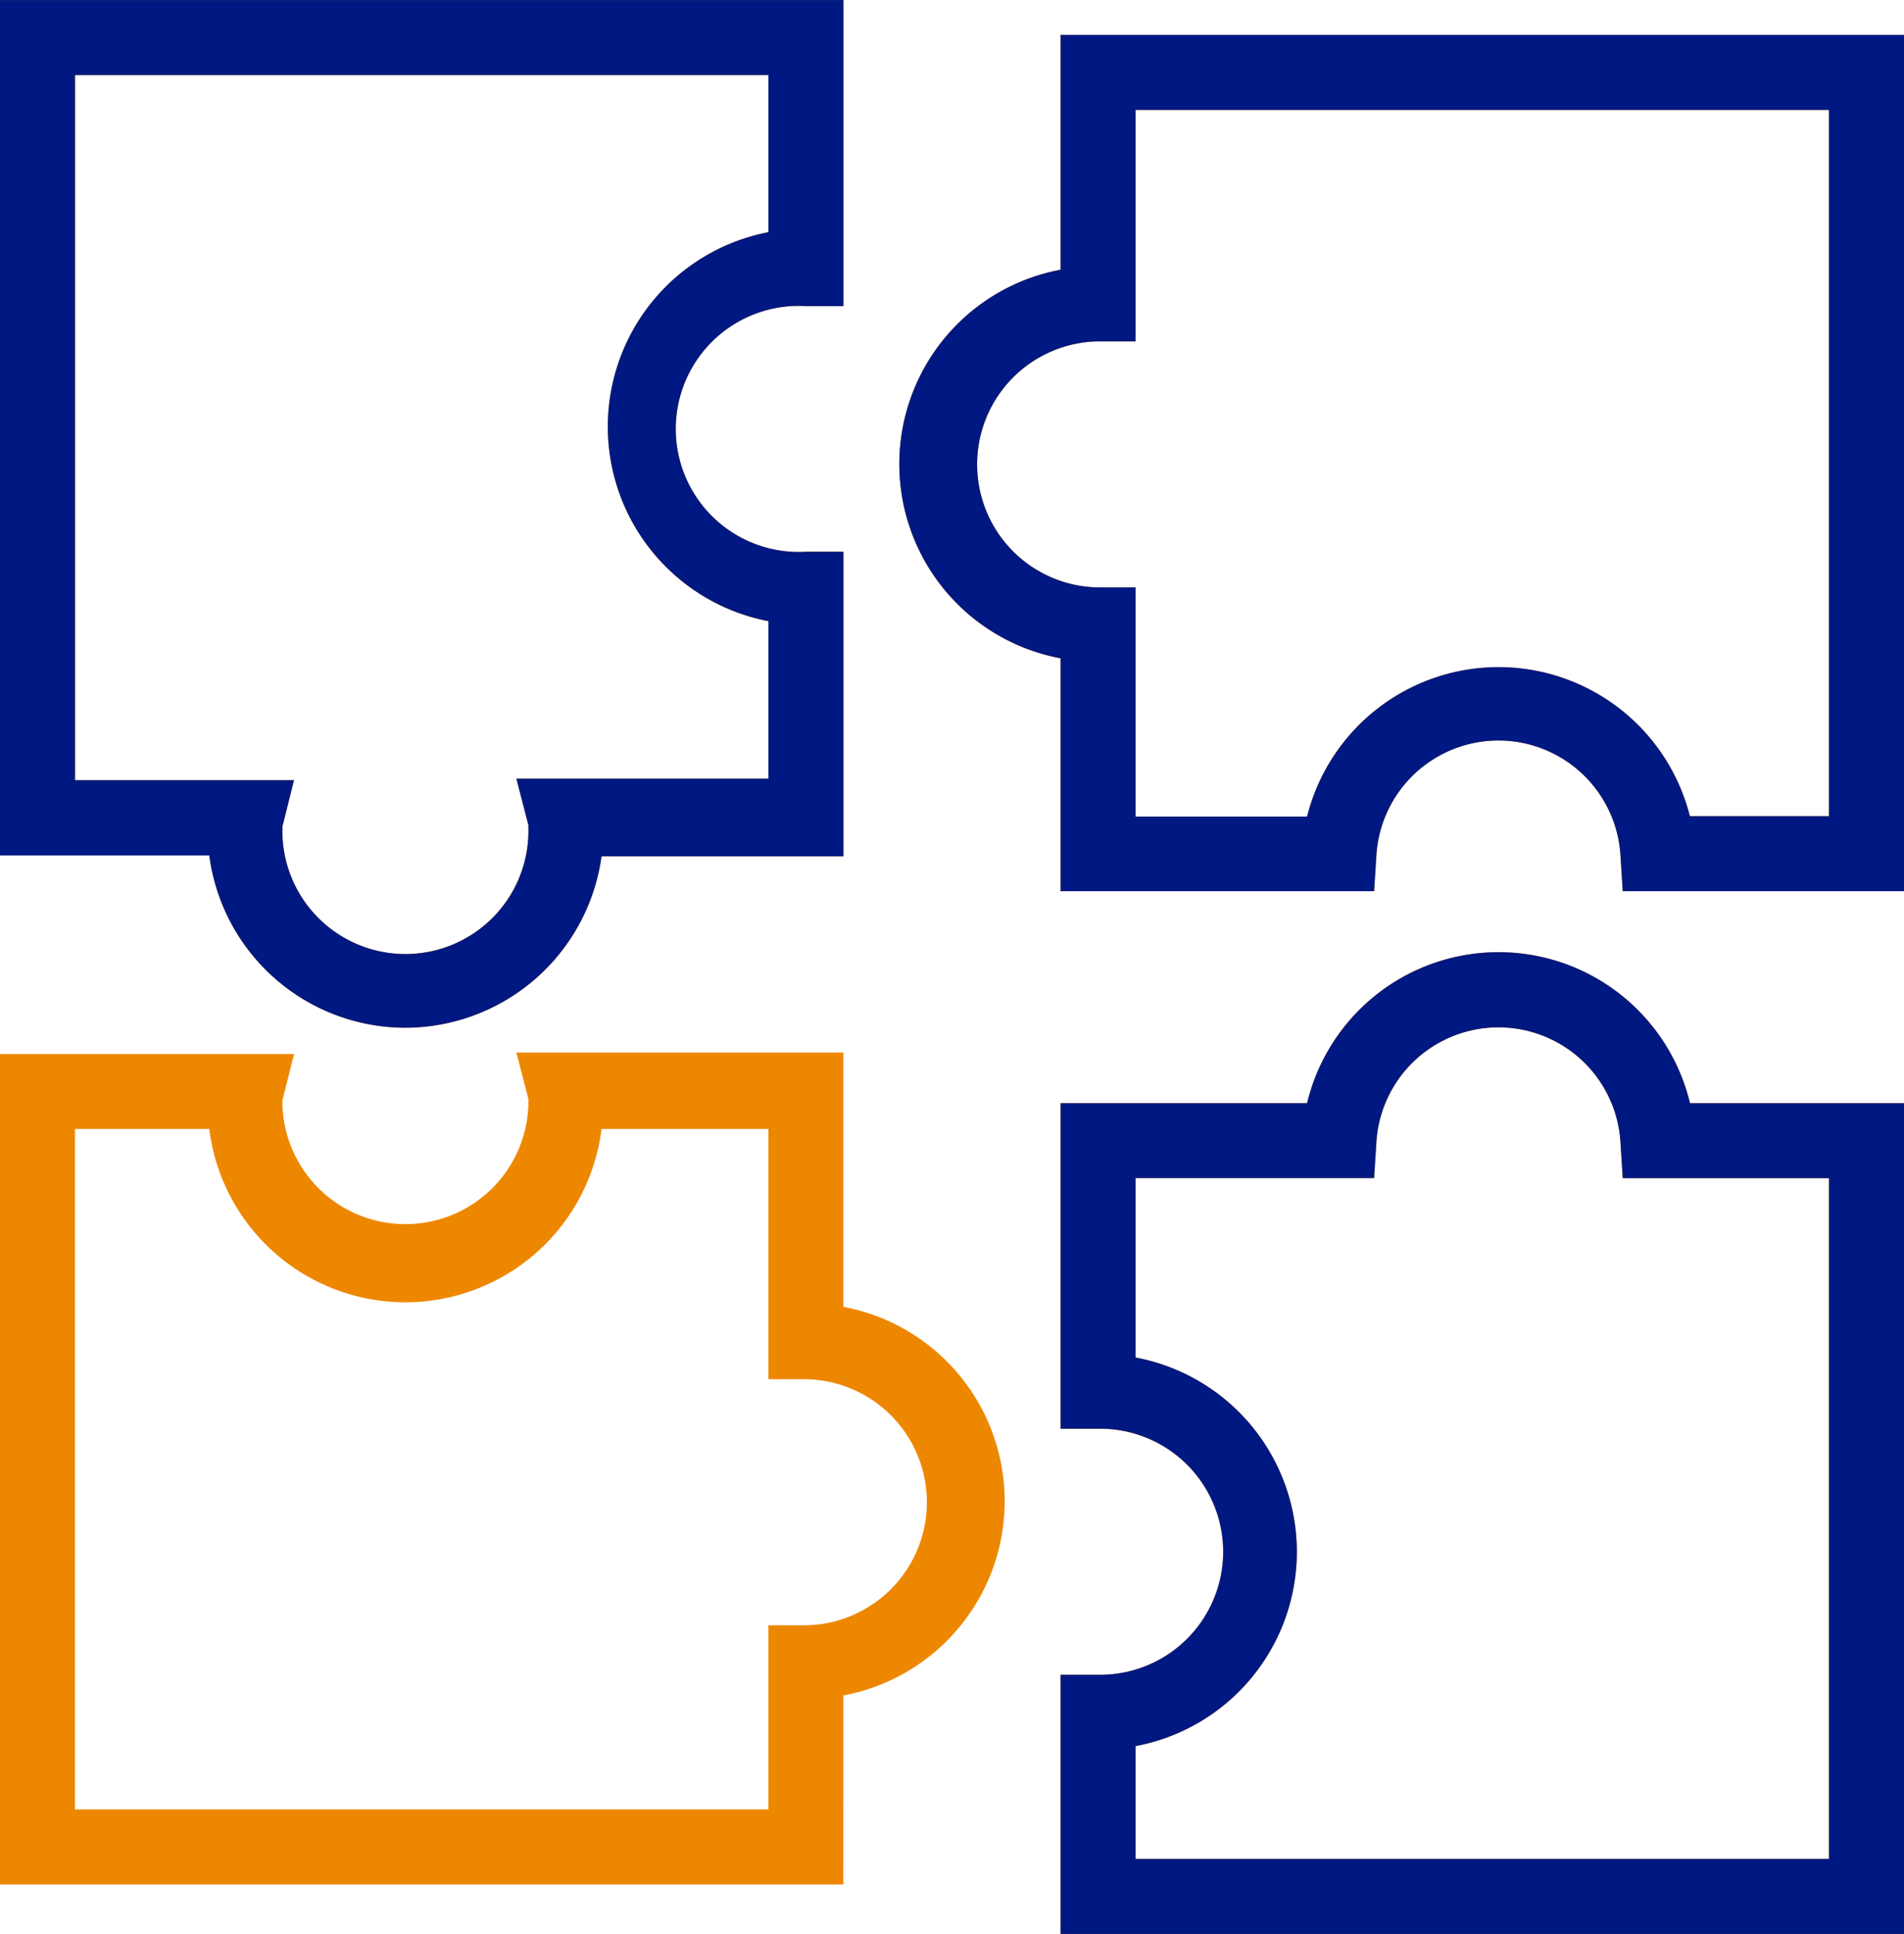
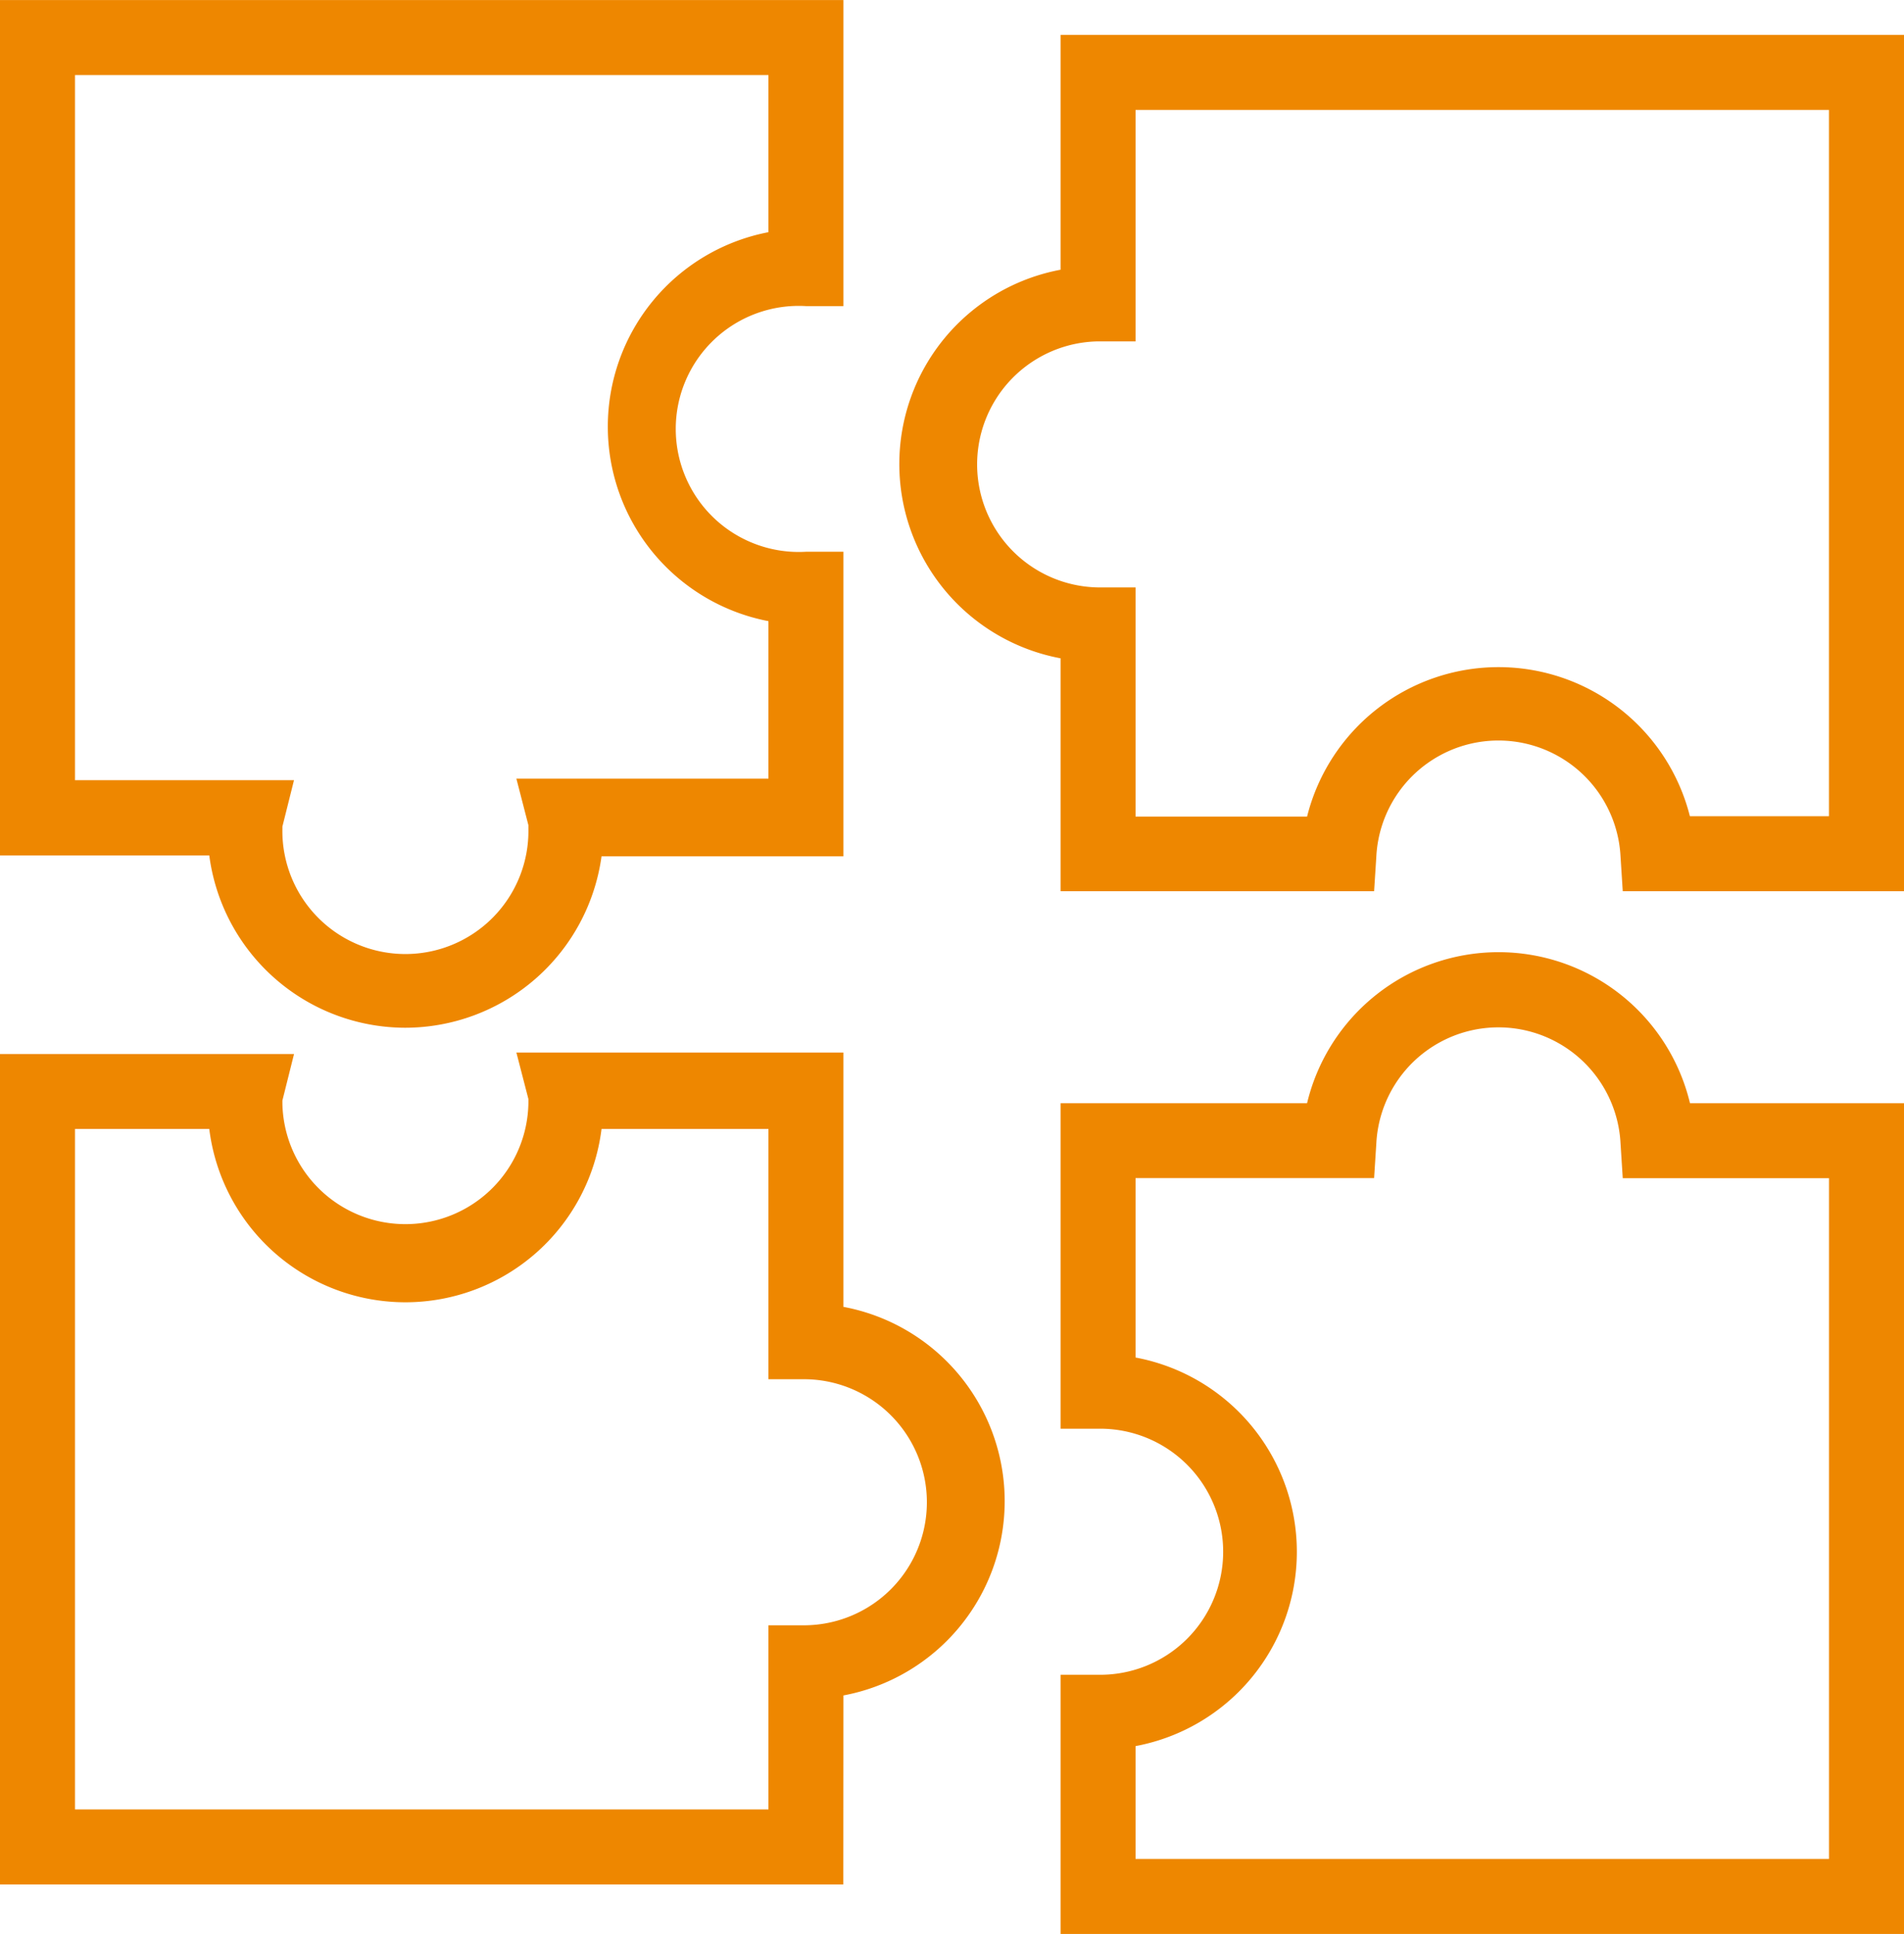
<svg xmlns="http://www.w3.org/2000/svg" width="54.99" height="55.846" viewBox="0 0 54.99 55.846">
  <g id="icon-armado" transform="translate(-1167.794 -2111.626)">
    <path id="Trazado_636" data-name="Trazado 636" d="M61.04,31.635H52.917l-.065-1.018a3.531,3.531,0,0,0-7.051,0l-.065,1.018H36.681V24.909a5.708,5.708,0,0,1,0-11.221V6.907H61.04Zm-6.185-2.166h4.018V9.074H38.847v6.683H37.764a3.553,3.553,0,0,0,0,7.105h1.083V29.48H43.8a5.7,5.7,0,0,1,11.059,0ZM17.748,35.577A5.719,5.719,0,0,1,12.094,30.6H6.05V5.9H30.409v8.838H29.326a3.553,3.553,0,1,0,0,7.094h1.083v8.795H23.423A5.73,5.73,0,0,1,17.748,35.577Zm-3.542-5.806v.065a3.553,3.553,0,1,0,7.105,0v-.108l-.347-1.343h7.279V23.836a5.719,5.719,0,0,1,0-11.232V8.066H8.216V28.429h6.325l-.336,1.343Zm16.2,30.544H6.05V36.336h8.492l-.336,1.343h0v.076a3.553,3.553,0,0,0,7.105,0v-.119l-.347-1.343h9.445v7.344a5.708,5.708,0,0,1,0,11.221ZM8.216,58.15H28.243V52.832h1.083a3.553,3.553,0,0,0,0-7.105H28.243V38.5h-4.82a5.708,5.708,0,0,1-11.329,0H8.216Zm52.824,3.6H36.681V54.261h1.083a3.553,3.553,0,1,0,0-7.105H36.681v-9.4H43.8a5.686,5.686,0,0,1,11.059,0H61.04ZM38.847,59.579H58.874V39.921H52.917L52.852,38.9a3.531,3.531,0,0,0-7.051,0l-.065,1.018H38.847V45.1a5.708,5.708,0,0,1,0,11.221Z" transform="translate(1161.744 2105.727)" fill="#ee8700" />
-     <path id="Trazado_637" data-name="Trazado 637" d="M61.04,31.635H52.917l-.065-1.018a3.531,3.531,0,0,0-7.051,0l-.065,1.018H36.681V24.909a5.708,5.708,0,0,1,0-11.221V6.907H61.04Zm-6.185-2.166h4.018V9.074H38.847v6.683H37.764a3.553,3.553,0,0,0,0,7.105h1.083V29.48H43.8a5.7,5.7,0,0,1,11.059,0ZM17.748,35.577A5.719,5.719,0,0,1,12.094,30.6H6.05V5.9H30.409v8.838H29.326a3.553,3.553,0,1,0,0,7.094h1.083v8.795H23.423A5.73,5.73,0,0,1,17.748,35.577Zm-3.542-5.806v.065a3.553,3.553,0,1,0,7.105,0v-.108l-.347-1.343h7.279V23.836a5.719,5.719,0,0,1,0-11.232V8.066H8.216V28.429h6.325l-.336,1.343ZM61.04,61.746H36.681V54.261h1.083a3.553,3.553,0,1,0,0-7.105H36.681v-9.4H43.8a5.686,5.686,0,0,1,11.059,0H61.04ZM38.847,59.579H58.874V39.921H52.917L52.852,38.9a3.531,3.531,0,0,0-7.051,0l-.065,1.018H38.847V45.1a5.708,5.708,0,0,1,0,11.221Z" transform="translate(1161.744 2105.727)" fill="#001881" />
  </g>
</svg>